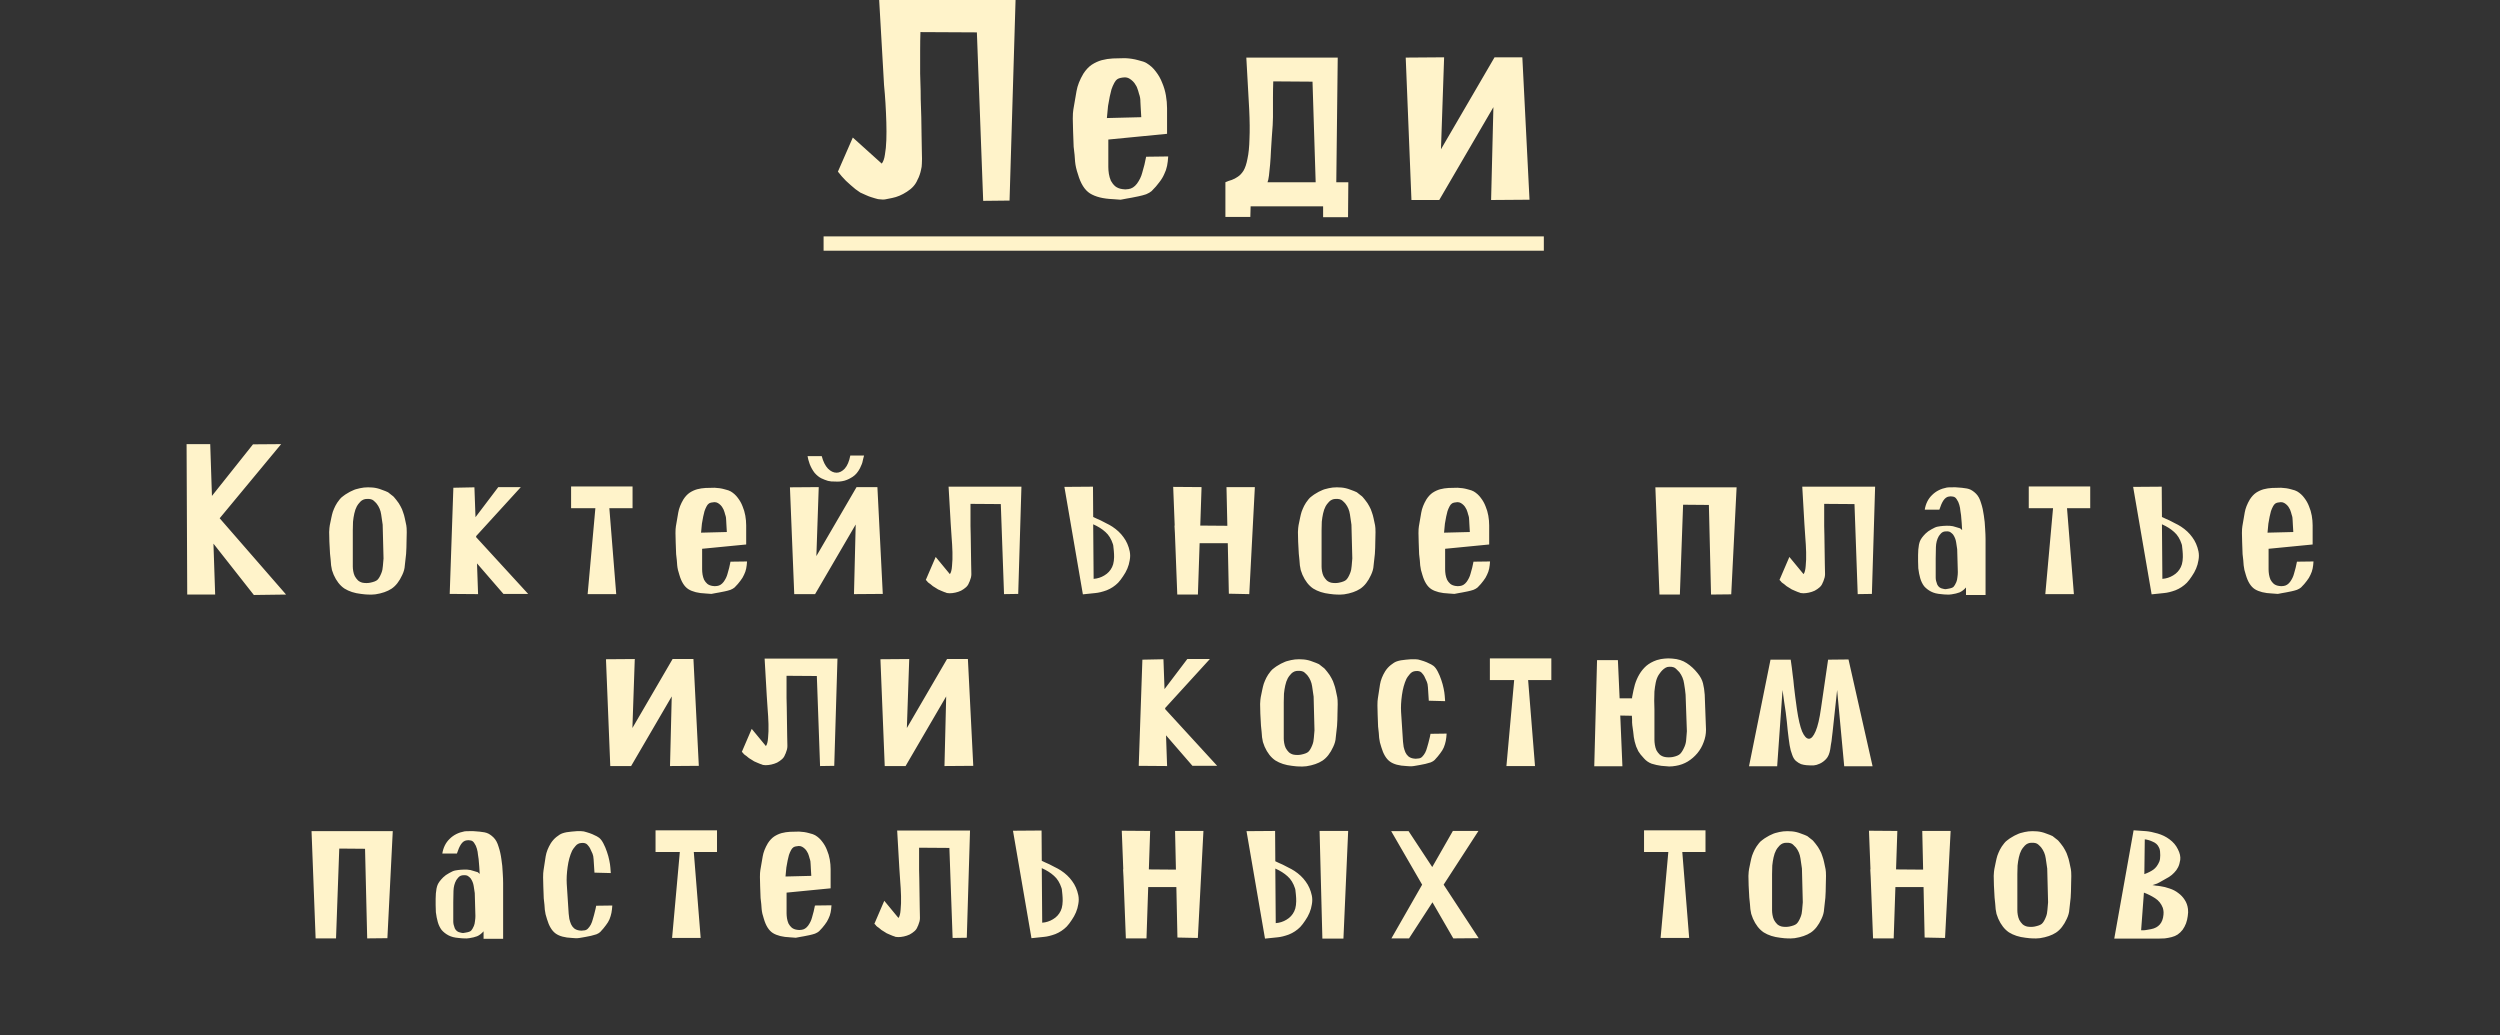
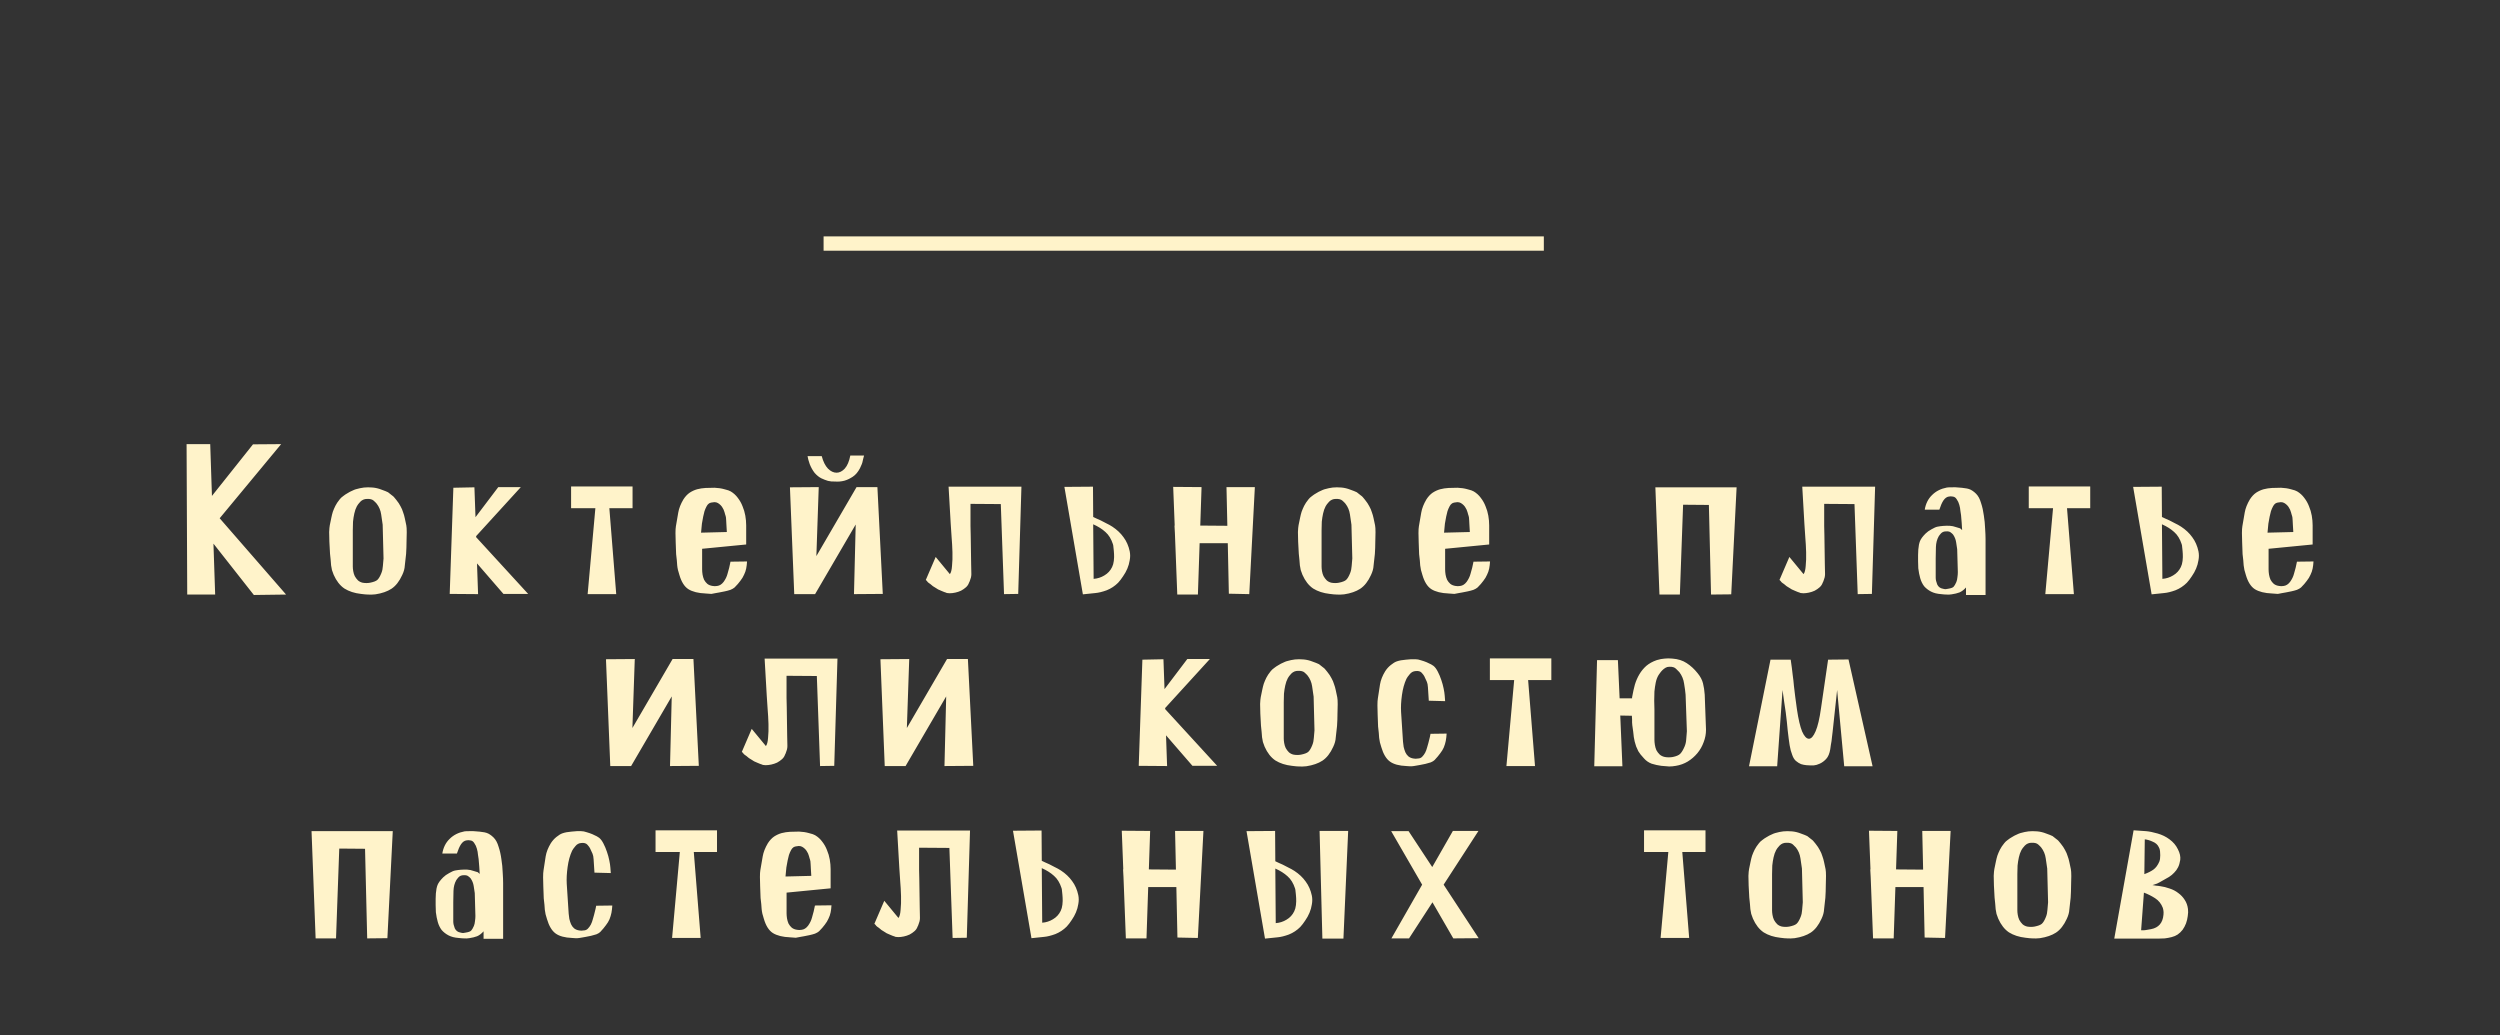
<svg xmlns="http://www.w3.org/2000/svg" width="698" height="289" viewBox="0 0 698 289" fill="none">
  <rect x="0" y="0" width="698" height="289" fill="#333333" stroke="none" />
  <path d="M52.274 166L52.094 124H58.694L59.174 138.46L70.634 124.06L78.494 124L61.334 144.7L79.874 166L70.874 166.12L59.594 151.78L60.074 166H52.274ZM104.802 165.94C104.002 166.02 103.342 166.04 102.822 166C102.342 166 101.662 165.94 100.782 165.82C98.982 165.62 97.442 165.12 96.162 164.32C94.922 163.48 93.922 162.2 93.162 160.48C92.962 160 92.802 159.56 92.682 159.16C92.602 158.72 92.522 158.28 92.442 157.84C92.402 157.36 92.362 156.86 92.322 156.34C92.282 155.82 92.222 155.24 92.142 154.6C92.062 153.4 92.002 152.28 91.962 151.24C91.922 150.32 91.902 149.42 91.902 148.54C91.942 147.66 92.002 147.02 92.082 146.62C92.242 145.86 92.382 145.18 92.502 144.58C92.622 143.98 92.762 143.42 92.922 142.9C93.122 142.34 93.362 141.78 93.642 141.22C93.922 140.66 94.322 140.06 94.842 139.42C95.082 139.1 95.402 138.8 95.802 138.52C96.202 138.2 96.622 137.92 97.062 137.68C97.502 137.4 97.922 137.18 98.322 137.02C98.722 136.82 99.062 136.68 99.342 136.6C100.182 136.36 100.942 136.2 101.622 136.12C102.342 136.04 103.162 136.04 104.082 136.12C104.922 136.2 105.742 136.4 106.542 136.72C107.342 137 107.942 137.24 108.342 137.44C108.822 137.84 109.202 138.14 109.482 138.34C109.762 138.5 110.142 138.9 110.622 139.54C111.142 140.18 111.542 140.78 111.822 141.34C112.142 141.9 112.382 142.46 112.542 143.02C112.742 143.54 112.902 144.1 113.022 144.7C113.142 145.26 113.282 145.92 113.442 146.68C113.522 147.08 113.562 147.72 113.562 148.6C113.562 149.48 113.542 150.38 113.502 151.3C113.502 152.34 113.462 153.46 113.382 154.66C113.222 155.94 113.102 157.02 113.022 157.9C112.982 158.74 112.742 159.62 112.302 160.54C111.502 162.3 110.502 163.58 109.302 164.38C108.142 165.14 106.642 165.66 104.802 165.94ZM107.082 155.92L106.842 146.5C106.722 145.66 106.582 144.7 106.422 143.62C106.262 142.5 105.842 141.5 105.162 140.62C105.002 140.42 104.722 140.14 104.322 139.78C103.922 139.42 103.302 139.26 102.462 139.3C101.742 139.3 101.122 139.56 100.602 140.08C100.122 140.6 99.802 141.02 99.642 141.34C99.322 141.94 99.082 142.62 98.922 143.38C98.762 144.1 98.642 144.86 98.562 145.66C98.522 146.46 98.502 147.26 98.502 148.06C98.502 148.82 98.502 149.56 98.502 150.28V158.2C98.502 158.56 98.542 158.98 98.622 159.46C98.702 159.94 98.842 160.4 99.042 160.84C99.282 161.28 99.582 161.68 99.942 162.04C100.302 162.36 100.742 162.58 101.262 162.7C101.982 162.82 102.662 162.82 103.302 162.7C104.302 162.5 104.982 162.24 105.342 161.92C105.742 161.56 106.122 160.92 106.482 160C106.722 159.4 106.862 158.74 106.902 158.02C106.982 157.3 107.042 156.6 107.082 155.92ZM125.559 165.82L126.579 136.18L132.459 136.06L132.759 144.4L139.119 136H145.419L132.939 149.68V149.98L147.459 165.82H140.559L133.179 157.3L133.479 165.88L125.559 165.82ZM164.069 165.88L166.229 141.88H159.449V135.82H176.609V141.88H170.129L172.049 165.88H164.069ZM208.334 152.02L196.034 153.22V158.98C196.034 159.42 196.074 159.9 196.154 160.42C196.234 160.9 196.374 161.38 196.574 161.86C196.814 162.3 197.114 162.68 197.474 163C197.874 163.32 198.374 163.52 198.974 163.6C199.294 163.64 199.494 163.66 199.574 163.66C199.654 163.66 199.874 163.64 200.234 163.6C200.914 163.52 201.514 163.14 202.034 162.46C202.554 161.74 202.914 161 203.114 160.24C203.314 159.56 203.474 158.98 203.594 158.5C203.714 157.98 203.834 157.42 203.954 156.82L208.574 156.76C208.534 157.48 208.454 158.14 208.334 158.74C208.214 159.34 208.014 159.92 207.734 160.48C207.494 161.04 207.154 161.6 206.714 162.16C206.314 162.72 205.774 163.34 205.094 164.02C204.814 164.26 204.434 164.48 203.954 164.68C203.474 164.84 202.954 164.98 202.394 165.1C201.874 165.22 201.374 165.32 200.894 165.4C200.454 165.48 200.114 165.54 199.874 165.58C199.314 165.7 198.894 165.78 198.614 165.82C198.334 165.82 197.794 165.78 196.994 165.7C194.954 165.62 193.354 165.22 192.194 164.5C191.074 163.78 190.234 162.44 189.674 160.48C189.354 159.56 189.154 158.68 189.074 157.84C189.034 157 188.934 155.96 188.774 154.72C188.734 153.56 188.694 152.46 188.654 151.42C188.614 150.54 188.594 149.68 188.594 148.84C188.594 148 188.634 147.36 188.714 146.92C188.954 145.48 189.174 144.2 189.374 143.08C189.574 141.92 190.054 140.7 190.814 139.42C191.334 138.62 191.914 138 192.554 137.56C193.234 137.12 193.934 136.8 194.654 136.6C195.414 136.4 196.194 136.28 196.994 136.24C197.834 136.2 198.674 136.18 199.514 136.18C200.514 136.22 201.434 136.36 202.274 136.6C203.114 136.8 203.694 137 204.014 137.2C204.814 137.68 205.474 138.28 205.994 139C206.554 139.72 206.994 140.5 207.314 141.34C207.674 142.18 207.934 143.06 208.094 143.98C208.254 144.9 208.334 145.8 208.334 146.68V152.02ZM202.934 148.54L202.814 146.5C202.774 146.02 202.754 145.64 202.754 145.36C202.754 145.04 202.734 144.76 202.694 144.52C202.654 144.24 202.574 143.94 202.454 143.62C202.374 143.26 202.234 142.82 202.034 142.3C201.994 142.18 201.894 142 201.734 141.76C201.614 141.52 201.434 141.28 201.194 141.04C200.954 140.8 200.694 140.6 200.414 140.44C200.134 140.28 199.814 140.2 199.454 140.2C198.774 140.24 198.274 140.36 197.954 140.56C197.674 140.76 197.454 141.02 197.294 141.34C197.054 141.78 196.854 142.24 196.694 142.72C196.574 143.16 196.454 143.66 196.334 144.22C196.214 144.78 196.094 145.44 195.974 146.2C195.894 146.92 195.814 147.76 195.734 148.72L202.934 148.54ZM241.251 127.18C241.171 127.54 241.091 127.84 241.011 128.08C240.971 128.32 240.911 128.58 240.831 128.86C240.791 129.1 240.711 129.36 240.591 129.64C240.471 129.92 240.311 130.28 240.111 130.72C239.551 131.8 238.871 132.6 238.071 133.12C237.271 133.64 236.511 134 235.791 134.2C234.911 134.44 234.011 134.52 233.091 134.44C232.451 134.48 231.811 134.42 231.171 134.26C230.611 134.1 229.991 133.86 229.311 133.54C228.671 133.22 228.051 132.72 227.451 132.04C226.891 131.32 226.431 130.5 226.071 129.58C225.751 128.66 225.551 127.92 225.471 127.36H229.431C229.831 128.88 230.411 130.04 231.171 130.84C231.931 131.6 232.731 131.98 233.571 131.98C234.371 131.98 235.131 131.6 235.851 130.84C236.571 130.04 237.091 128.82 237.411 127.18H241.251ZM246.471 165.82L238.431 165.88L238.911 146.44L227.571 165.88H221.751L220.551 136.06L228.591 136L227.931 155.26L239.151 136H244.971L246.471 165.82ZM258.484 161.92L261.244 155.5L265.204 160.3C265.524 159.9 265.724 159.14 265.804 158.02C265.924 156.86 265.964 155.58 265.924 154.18C265.884 152.74 265.804 151.32 265.684 149.92C265.604 148.48 265.524 147.28 265.444 146.32L264.844 135.88H285.184L284.284 165.82L280.324 165.88L279.424 140.74L270.964 140.68V146.86C270.964 147.34 270.984 148.2 271.024 149.44C271.064 150.68 271.084 152.02 271.084 153.46C271.124 154.86 271.144 156.2 271.144 157.48C271.184 158.76 271.204 159.7 271.204 160.3C271.204 160.62 271.164 160.94 271.084 161.26C271.004 161.54 270.924 161.78 270.844 161.98C270.764 162.26 270.664 162.5 270.544 162.7C270.384 163.18 270.104 163.6 269.704 163.96C269.304 164.32 268.844 164.64 268.324 164.92C267.804 165.16 267.264 165.34 266.704 165.46C266.144 165.58 265.624 165.64 265.144 165.64L264.484 165.58C264.364 165.58 264.244 165.54 264.124 165.46C263.964 165.42 263.784 165.36 263.584 165.28C263.424 165.2 263.184 165.1 262.864 164.98C262.344 164.74 262.024 164.6 261.904 164.56C261.784 164.48 261.564 164.34 261.244 164.14C260.924 163.94 260.664 163.78 260.464 163.66C260.304 163.54 260.064 163.34 259.744 163.06C259.424 162.86 259.184 162.68 259.024 162.52C258.904 162.32 258.724 162.12 258.484 161.92ZM307.32 145.3C307.92 145.62 308.46 145.9 308.94 146.14C309.46 146.38 310 146.68 310.56 147.04C311.84 147.88 312.88 148.86 313.68 149.98C314.52 151.1 315.1 152.42 315.42 153.94C315.58 154.74 315.58 155.56 315.42 156.4C315.3 157.2 315.08 157.98 314.76 158.74C314.44 159.5 314.04 160.22 313.56 160.9C313.12 161.58 312.66 162.18 312.18 162.7C311.26 163.62 310.2 164.32 309 164.8C307.8 165.24 306.74 165.5 305.82 165.58L302.34 165.94L297.18 135.94L305.16 135.88L305.22 144.34C305.62 144.54 305.96 144.7 306.24 144.82C306.56 144.94 306.92 145.1 307.32 145.3ZM305.34 161.62C306.42 161.54 307.42 161.22 308.34 160.66C309.3 160.1 310.02 159.32 310.5 158.32C310.74 157.84 310.9 157.26 310.98 156.58C311.06 155.86 311.08 155.22 311.04 154.66C311.04 154.3 311.02 154.02 310.98 153.82C310.98 153.58 310.96 153.38 310.92 153.22C310.92 153.02 310.9 152.84 310.86 152.68C310.86 152.48 310.82 152.24 310.74 151.96C310.26 150.48 309.56 149.34 308.64 148.54C307.72 147.7 306.58 146.98 305.22 146.38L305.34 161.62ZM327.555 135.94L335.475 136L335.115 146.74L342.675 146.8L342.435 136H350.355L348.795 165.88L343.095 165.76L342.795 151.66H334.935L334.455 166H328.695L328.035 148.9L327.915 146.74H327.975L327.555 135.94ZM375.283 165.94C374.483 166.02 373.823 166.04 373.303 166C372.823 166 372.143 165.94 371.263 165.82C369.463 165.62 367.923 165.12 366.643 164.32C365.403 163.48 364.403 162.2 363.643 160.48C363.443 160 363.283 159.56 363.163 159.16C363.083 158.72 363.003 158.28 362.923 157.84C362.883 157.36 362.843 156.86 362.803 156.34C362.763 155.82 362.703 155.24 362.623 154.6C362.543 153.4 362.483 152.28 362.443 151.24C362.403 150.32 362.383 149.42 362.383 148.54C362.423 147.66 362.483 147.02 362.563 146.62C362.723 145.86 362.863 145.18 362.983 144.58C363.103 143.98 363.243 143.42 363.403 142.9C363.603 142.34 363.843 141.78 364.123 141.22C364.403 140.66 364.803 140.06 365.323 139.42C365.563 139.1 365.883 138.8 366.283 138.52C366.683 138.2 367.103 137.92 367.543 137.68C367.983 137.4 368.403 137.18 368.803 137.02C369.203 136.82 369.543 136.68 369.823 136.6C370.663 136.36 371.423 136.2 372.103 136.12C372.823 136.04 373.643 136.04 374.563 136.12C375.403 136.2 376.223 136.4 377.023 136.72C377.823 137 378.423 137.24 378.823 137.44C379.303 137.84 379.683 138.14 379.963 138.34C380.243 138.5 380.623 138.9 381.103 139.54C381.623 140.18 382.023 140.78 382.303 141.34C382.623 141.9 382.863 142.46 383.023 143.02C383.223 143.54 383.383 144.1 383.503 144.7C383.623 145.26 383.763 145.92 383.923 146.68C384.003 147.08 384.043 147.72 384.043 148.6C384.043 149.48 384.023 150.38 383.983 151.3C383.983 152.34 383.943 153.46 383.863 154.66C383.703 155.94 383.583 157.02 383.503 157.9C383.463 158.74 383.223 159.62 382.783 160.54C381.983 162.3 380.983 163.58 379.783 164.38C378.623 165.14 377.123 165.66 375.283 165.94ZM377.563 155.92L377.323 146.5C377.203 145.66 377.063 144.7 376.903 143.62C376.743 142.5 376.323 141.5 375.643 140.62C375.483 140.42 375.203 140.14 374.803 139.78C374.403 139.42 373.783 139.26 372.943 139.3C372.223 139.3 371.603 139.56 371.083 140.08C370.603 140.6 370.283 141.02 370.123 141.34C369.803 141.94 369.563 142.62 369.403 143.38C369.243 144.1 369.123 144.86 369.043 145.66C369.003 146.46 368.983 147.26 368.983 148.06C368.983 148.82 368.983 149.56 368.983 150.28V158.2C368.983 158.56 369.023 158.98 369.103 159.46C369.183 159.94 369.323 160.4 369.523 160.84C369.763 161.28 370.063 161.68 370.423 162.04C370.783 162.36 371.223 162.58 371.743 162.7C372.463 162.82 373.143 162.82 373.783 162.7C374.783 162.5 375.463 162.24 375.823 161.92C376.223 161.56 376.603 160.92 376.963 160C377.203 159.4 377.343 158.74 377.383 158.02C377.463 157.3 377.523 156.6 377.563 155.92ZM415.779 152.02L403.479 153.22V158.98C403.479 159.42 403.519 159.9 403.599 160.42C403.679 160.9 403.819 161.38 404.019 161.86C404.259 162.3 404.559 162.68 404.919 163C405.319 163.32 405.819 163.52 406.419 163.6C406.739 163.64 406.939 163.66 407.019 163.66C407.099 163.66 407.319 163.64 407.679 163.6C408.359 163.52 408.959 163.14 409.479 162.46C409.999 161.74 410.359 161 410.559 160.24C410.759 159.56 410.919 158.98 411.039 158.5C411.159 157.98 411.279 157.42 411.399 156.82L416.019 156.76C415.979 157.48 415.899 158.14 415.779 158.74C415.659 159.34 415.459 159.92 415.179 160.48C414.939 161.04 414.599 161.6 414.159 162.16C413.759 162.72 413.219 163.34 412.539 164.02C412.259 164.26 411.879 164.48 411.399 164.68C410.919 164.84 410.399 164.98 409.839 165.1C409.319 165.22 408.819 165.32 408.339 165.4C407.899 165.48 407.559 165.54 407.319 165.58C406.759 165.7 406.339 165.78 406.059 165.82C405.779 165.82 405.239 165.78 404.439 165.7C402.399 165.62 400.799 165.22 399.639 164.5C398.519 163.78 397.679 162.44 397.119 160.48C396.799 159.56 396.599 158.68 396.519 157.84C396.479 157 396.379 155.96 396.219 154.72C396.179 153.56 396.139 152.46 396.099 151.42C396.059 150.54 396.039 149.68 396.039 148.84C396.039 148 396.079 147.36 396.159 146.92C396.399 145.48 396.619 144.2 396.819 143.08C397.019 141.92 397.499 140.7 398.259 139.42C398.779 138.62 399.359 138 399.999 137.56C400.679 137.12 401.379 136.8 402.099 136.6C402.859 136.4 403.639 136.28 404.439 136.24C405.279 136.2 406.119 136.18 406.959 136.18C407.959 136.22 408.879 136.36 409.719 136.6C410.559 136.8 411.139 137 411.459 137.2C412.259 137.68 412.919 138.28 413.439 139C413.999 139.72 414.439 140.5 414.759 141.34C415.119 142.18 415.379 143.06 415.539 143.98C415.699 144.9 415.779 145.8 415.779 146.68V152.02ZM410.379 148.54L410.259 146.5C410.219 146.02 410.199 145.64 410.199 145.36C410.199 145.04 410.179 144.76 410.139 144.52C410.099 144.24 410.019 143.94 409.899 143.62C409.819 143.26 409.679 142.82 409.479 142.3C409.439 142.18 409.339 142 409.179 141.76C409.059 141.52 408.879 141.28 408.639 141.04C408.399 140.8 408.139 140.6 407.859 140.44C407.579 140.28 407.259 140.2 406.899 140.2C406.219 140.24 405.719 140.36 405.399 140.56C405.119 140.76 404.899 141.02 404.739 141.34C404.499 141.78 404.299 142.24 404.139 142.72C404.019 143.16 403.899 143.66 403.779 144.22C403.659 144.78 403.539 145.44 403.419 146.2C403.339 146.92 403.259 147.76 403.179 148.72L410.379 148.54ZM462.18 136.06H484.86L483.36 165.94L477.72 166L477.12 140.98L469.92 140.92L469.02 166H463.32L462.18 136.06ZM496.832 161.92L499.592 155.5L503.552 160.3C503.872 159.9 504.072 159.14 504.152 158.02C504.272 156.86 504.312 155.58 504.272 154.18C504.232 152.74 504.152 151.32 504.032 149.92C503.952 148.48 503.872 147.28 503.792 146.32L503.192 135.88H523.532L522.632 165.82L518.672 165.88L517.772 140.74L509.312 140.68V146.86C509.312 147.34 509.332 148.2 509.372 149.44C509.412 150.68 509.432 152.02 509.432 153.46C509.472 154.86 509.492 156.2 509.492 157.48C509.532 158.76 509.552 159.7 509.552 160.3C509.552 160.62 509.512 160.94 509.432 161.26C509.352 161.54 509.272 161.78 509.192 161.98C509.112 162.26 509.012 162.5 508.892 162.7C508.732 163.18 508.452 163.6 508.052 163.96C507.652 164.32 507.192 164.64 506.672 164.92C506.152 165.16 505.612 165.34 505.052 165.46C504.492 165.58 503.972 165.64 503.492 165.64L502.832 165.58C502.712 165.58 502.592 165.54 502.472 165.46C502.312 165.42 502.132 165.36 501.932 165.28C501.772 165.2 501.532 165.1 501.212 164.98C500.692 164.74 500.372 164.6 500.252 164.56C500.132 164.48 499.912 164.34 499.592 164.14C499.272 163.94 499.012 163.78 498.812 163.66C498.652 163.54 498.412 163.34 498.092 163.06C497.772 162.86 497.532 162.68 497.372 162.52C497.252 162.32 497.072 162.12 496.832 161.92ZM548.907 166.12V164.02C548.347 164.66 547.747 165.12 547.107 165.4C546.467 165.64 545.727 165.82 544.887 165.94C544.367 166.02 543.907 166.04 543.507 166C543.107 166 542.587 165.96 541.947 165.88C540.827 165.8 539.887 165.56 539.127 165.16C538.367 164.76 537.727 164.26 537.207 163.66C536.727 163.02 536.367 162.28 536.127 161.44C535.887 160.6 535.707 159.68 535.587 158.68C535.547 158 535.527 157.34 535.527 156.7C535.527 156.14 535.527 155.56 535.527 154.96C535.527 154.36 535.547 153.86 535.587 153.46C535.667 152.46 535.827 151.66 536.067 151.06C536.307 150.46 536.827 149.76 537.627 148.96C538.067 148.52 538.627 148.12 539.307 147.76C539.987 147.36 540.547 147.12 540.987 147.04C542.027 146.84 543.147 146.76 544.347 146.8C544.987 146.84 545.567 146.96 546.087 147.16C546.607 147.32 547.007 147.44 547.287 147.52C547.447 147.64 547.627 147.8 547.827 148C547.787 147.32 547.747 146.66 547.707 146.02C547.667 145.34 547.607 144.62 547.527 143.86C547.487 143.62 547.427 143.22 547.347 142.66C547.307 142.1 547.207 141.54 547.047 140.98C546.887 140.38 546.647 139.86 546.327 139.42C546.047 138.94 545.667 138.68 545.187 138.64C544.867 138.6 544.687 138.58 544.647 138.58C544.607 138.58 544.427 138.6 544.107 138.64C543.547 138.72 543.047 139.08 542.607 139.72C542.207 140.32 541.827 141.18 541.467 142.3H537.387C537.667 140.62 538.347 139.26 539.427 138.22C540.507 137.14 541.887 136.44 543.567 136.12C543.767 136.08 544.207 136.06 544.887 136.06C545.567 136.02 546.227 136.04 546.867 136.12C547.547 136.16 548.107 136.22 548.547 136.3C548.987 136.34 549.387 136.42 549.747 136.54C550.107 136.66 550.427 136.82 550.707 137.02C551.027 137.22 551.367 137.5 551.727 137.86C552.327 138.46 552.787 139.32 553.107 140.44C553.467 141.52 553.727 142.68 553.887 143.92C554.087 145.16 554.207 146.38 554.247 147.58C554.327 148.74 554.367 149.72 554.367 150.52V166.12H548.907ZM546.447 153.34C546.367 152.78 546.267 152.12 546.147 151.36C546.027 150.6 545.747 149.9 545.307 149.26C545.187 149.1 544.967 148.9 544.647 148.66C544.367 148.42 543.927 148.32 543.327 148.36C542.767 148.36 542.307 148.54 541.947 148.9C541.627 149.26 541.407 149.54 541.287 149.74C540.807 150.58 540.547 151.58 540.507 152.74C540.467 153.86 540.447 154.9 540.447 155.86V161.32C540.447 161.84 540.587 162.46 540.867 163.18C541.187 163.86 541.727 164.26 542.487 164.38C542.767 164.46 543.007 164.5 543.207 164.5C543.447 164.46 543.687 164.42 543.927 164.38C544.687 164.26 545.187 164.08 545.427 163.84C545.667 163.6 545.927 163.16 546.207 162.52C546.367 162.12 546.467 161.68 546.507 161.2C546.587 160.68 546.627 160.2 546.627 159.76L546.447 153.34ZM571.05 165.88L573.21 141.88H566.43V135.82H583.59V141.88H577.11L579.03 165.88H571.05ZM605.714 145.3C606.314 145.62 606.854 145.9 607.334 146.14C607.854 146.38 608.394 146.68 608.954 147.04C610.234 147.88 611.274 148.86 612.074 149.98C612.914 151.1 613.494 152.42 613.814 153.94C613.974 154.74 613.974 155.56 613.814 156.4C613.694 157.2 613.474 157.98 613.154 158.74C612.834 159.5 612.434 160.22 611.954 160.9C611.514 161.58 611.054 162.18 610.574 162.7C609.654 163.62 608.594 164.32 607.394 164.8C606.194 165.24 605.134 165.5 604.214 165.58L600.734 165.94L595.574 135.94L603.554 135.88L603.614 144.34C604.014 144.54 604.354 144.7 604.634 144.82C604.954 144.94 605.314 145.1 605.714 145.3ZM603.734 161.62C604.814 161.54 605.814 161.22 606.734 160.66C607.694 160.1 608.414 159.32 608.894 158.32C609.134 157.84 609.294 157.26 609.374 156.58C609.454 155.86 609.474 155.22 609.434 154.66C609.434 154.3 609.414 154.02 609.374 153.82C609.374 153.58 609.354 153.38 609.314 153.22C609.314 153.02 609.294 152.84 609.254 152.68C609.254 152.48 609.214 152.24 609.134 151.96C608.654 150.48 607.954 149.34 607.034 148.54C606.114 147.7 604.974 146.98 603.614 146.38L603.734 161.62ZM645.689 152.02L633.389 153.22V158.98C633.389 159.42 633.429 159.9 633.509 160.42C633.589 160.9 633.729 161.38 633.929 161.86C634.169 162.3 634.469 162.68 634.829 163C635.229 163.32 635.729 163.52 636.329 163.6C636.649 163.64 636.849 163.66 636.929 163.66C637.009 163.66 637.229 163.64 637.589 163.6C638.269 163.52 638.869 163.14 639.389 162.46C639.909 161.74 640.269 161 640.469 160.24C640.669 159.56 640.829 158.98 640.949 158.5C641.069 157.98 641.189 157.42 641.309 156.82L645.929 156.76C645.889 157.48 645.809 158.14 645.689 158.74C645.569 159.34 645.369 159.92 645.089 160.48C644.849 161.04 644.509 161.6 644.069 162.16C643.669 162.72 643.129 163.34 642.449 164.02C642.169 164.26 641.789 164.48 641.309 164.68C640.829 164.84 640.309 164.98 639.749 165.1C639.229 165.22 638.729 165.32 638.249 165.4C637.809 165.48 637.469 165.54 637.229 165.58C636.669 165.7 636.249 165.78 635.969 165.82C635.689 165.82 635.149 165.78 634.349 165.7C632.309 165.62 630.709 165.22 629.549 164.5C628.429 163.78 627.589 162.44 627.029 160.48C626.709 159.56 626.509 158.68 626.429 157.84C626.389 157 626.289 155.96 626.129 154.72C626.089 153.56 626.049 152.46 626.009 151.42C625.969 150.54 625.949 149.68 625.949 148.84C625.949 148 625.989 147.36 626.069 146.92C626.309 145.48 626.529 144.2 626.729 143.08C626.929 141.92 627.409 140.7 628.169 139.42C628.689 138.62 629.269 138 629.909 137.56C630.589 137.12 631.289 136.8 632.009 136.6C632.769 136.4 633.549 136.28 634.349 136.24C635.189 136.2 636.029 136.18 636.869 136.18C637.869 136.22 638.789 136.36 639.629 136.6C640.469 136.8 641.049 137 641.369 137.2C642.169 137.68 642.829 138.28 643.349 139C643.909 139.72 644.349 140.5 644.669 141.34C645.029 142.18 645.289 143.06 645.449 143.98C645.609 144.9 645.689 145.8 645.689 146.68V152.02ZM640.289 148.54L640.169 146.5C640.129 146.02 640.109 145.64 640.109 145.36C640.109 145.04 640.089 144.76 640.049 144.52C640.009 144.24 639.929 143.94 639.809 143.62C639.729 143.26 639.589 142.82 639.389 142.3C639.349 142.18 639.249 142 639.089 141.76C638.969 141.52 638.789 141.28 638.549 141.04C638.309 140.8 638.049 140.6 637.769 140.44C637.489 140.28 637.169 140.2 636.809 140.2C636.129 140.24 635.629 140.36 635.309 140.56C635.029 140.76 634.809 141.02 634.649 141.34C634.409 141.78 634.209 142.24 634.049 142.72C633.929 143.16 633.809 143.66 633.689 144.22C633.569 144.78 633.449 145.44 633.329 146.2C633.249 146.92 633.169 147.76 633.089 148.72L640.289 148.54ZM195.108 213.82L187.068 213.88L187.548 194.44L176.208 213.88H170.388L169.188 184.06L177.228 184L176.568 203.26L187.788 184H193.608L195.108 213.82ZM207.121 209.92L209.881 203.5L213.841 208.3C214.161 207.9 214.361 207.14 214.441 206.02C214.561 204.86 214.601 203.58 214.561 202.18C214.521 200.74 214.441 199.32 214.321 197.92C214.241 196.48 214.161 195.28 214.081 194.32L213.481 183.88H233.821L232.921 213.82L228.961 213.88L228.061 188.74L219.601 188.68V194.86C219.601 195.34 219.621 196.2 219.661 197.44C219.701 198.68 219.721 200.02 219.721 201.46C219.761 202.86 219.781 204.2 219.781 205.48C219.821 206.76 219.841 207.7 219.841 208.3C219.841 208.62 219.801 208.94 219.721 209.26C219.641 209.54 219.561 209.78 219.481 209.98C219.401 210.26 219.301 210.5 219.181 210.7C219.021 211.18 218.741 211.6 218.341 211.96C217.941 212.32 217.481 212.64 216.961 212.92C216.441 213.16 215.901 213.34 215.341 213.46C214.781 213.58 214.261 213.64 213.781 213.64L213.121 213.58C213.001 213.58 212.881 213.54 212.761 213.46C212.601 213.42 212.421 213.36 212.221 213.28C212.061 213.2 211.821 213.1 211.501 212.98C210.981 212.74 210.661 212.6 210.541 212.56C210.421 212.48 210.201 212.34 209.881 212.14C209.561 211.94 209.301 211.78 209.101 211.66C208.941 211.54 208.701 211.34 208.381 211.06C208.061 210.86 207.821 210.68 207.661 210.52C207.541 210.32 207.361 210.12 207.121 209.92ZM271.736 213.82L263.696 213.88L264.176 194.44L252.836 213.88H247.016L245.816 184.06L253.856 184L253.196 203.26L264.416 184H270.236L271.736 213.82ZM317.934 213.82L318.954 184.18L324.834 184.06L325.134 192.4L331.494 184H337.794L325.314 197.68V197.98L339.834 213.82H332.934L325.554 205.3L325.854 213.88L317.934 213.82ZM364.724 213.94C363.924 214.02 363.264 214.04 362.744 214C362.264 214 361.584 213.94 360.704 213.82C358.904 213.62 357.364 213.12 356.084 212.32C354.844 211.48 353.844 210.2 353.084 208.48C352.884 208 352.724 207.56 352.604 207.16C352.524 206.72 352.444 206.28 352.364 205.84C352.324 205.36 352.284 204.86 352.244 204.34C352.204 203.82 352.144 203.24 352.064 202.6C351.984 201.4 351.924 200.28 351.884 199.24C351.844 198.32 351.824 197.42 351.824 196.54C351.864 195.66 351.924 195.02 352.004 194.62C352.164 193.86 352.304 193.18 352.424 192.58C352.544 191.98 352.684 191.42 352.844 190.9C353.044 190.34 353.284 189.78 353.564 189.22C353.844 188.66 354.244 188.06 354.764 187.42C355.004 187.1 355.324 186.8 355.724 186.52C356.124 186.2 356.544 185.92 356.984 185.68C357.424 185.4 357.844 185.18 358.244 185.02C358.644 184.82 358.984 184.68 359.264 184.6C360.104 184.36 360.864 184.2 361.544 184.12C362.264 184.04 363.084 184.04 364.004 184.12C364.844 184.2 365.664 184.4 366.464 184.72C367.264 185 367.864 185.24 368.264 185.44C368.744 185.84 369.124 186.14 369.404 186.34C369.684 186.5 370.064 186.9 370.544 187.54C371.064 188.18 371.464 188.78 371.744 189.34C372.064 189.9 372.304 190.46 372.464 191.02C372.664 191.54 372.824 192.1 372.944 192.7C373.064 193.26 373.204 193.92 373.364 194.68C373.444 195.08 373.484 195.72 373.484 196.6C373.484 197.48 373.464 198.38 373.424 199.3C373.424 200.34 373.384 201.46 373.304 202.66C373.144 203.94 373.024 205.02 372.944 205.9C372.904 206.74 372.664 207.62 372.224 208.54C371.424 210.3 370.424 211.58 369.224 212.38C368.064 213.14 366.564 213.66 364.724 213.94ZM367.004 203.92L366.764 194.5C366.644 193.66 366.504 192.7 366.344 191.62C366.184 190.5 365.764 189.5 365.084 188.62C364.924 188.42 364.644 188.14 364.244 187.78C363.844 187.42 363.224 187.26 362.384 187.3C361.664 187.3 361.044 187.56 360.524 188.08C360.044 188.6 359.724 189.02 359.564 189.34C359.244 189.94 359.004 190.62 358.844 191.38C358.684 192.1 358.564 192.86 358.484 193.66C358.444 194.46 358.424 195.26 358.424 196.06C358.424 196.82 358.424 197.56 358.424 198.28V206.2C358.424 206.56 358.464 206.98 358.544 207.46C358.624 207.94 358.764 208.4 358.964 208.84C359.204 209.28 359.504 209.68 359.864 210.04C360.224 210.36 360.664 210.58 361.184 210.7C361.904 210.82 362.584 210.82 363.224 210.7C364.224 210.5 364.904 210.24 365.264 209.92C365.664 209.56 366.044 208.92 366.404 208C366.644 207.4 366.784 206.74 366.824 206.02C366.904 205.3 366.964 204.6 367.004 203.92ZM398.92 195.64L398.68 191.92C398.64 191.24 398.54 190.72 398.38 190.36C398.22 189.96 397.98 189.44 397.66 188.8C397.54 188.56 397.3 188.24 396.94 187.84C396.58 187.44 396.02 187.28 395.26 187.36C394.58 187.4 394.02 187.7 393.58 188.26C393.14 188.78 392.84 189.2 392.68 189.52C392.08 190.8 391.66 192.32 391.42 194.08C391.18 195.8 391.1 197.36 391.18 198.76L391.72 207.1C391.76 207.54 391.82 208.02 391.9 208.54C392.02 209.06 392.18 209.56 392.38 210.04C392.58 210.48 392.86 210.86 393.22 211.18C393.62 211.5 394.1 211.7 394.66 211.78C394.98 211.82 395.18 211.84 395.26 211.84C395.34 211.84 395.54 211.82 395.86 211.78C396.34 211.78 396.74 211.62 397.06 211.3C397.38 210.98 397.66 210.6 397.9 210.16C398.14 209.68 398.32 209.2 398.44 208.72C398.6 208.24 398.72 207.82 398.8 207.46L399.22 205.78L399.4 204.88L403.9 204.82C403.86 205.54 403.78 206.22 403.66 206.86C403.54 207.46 403.36 208.06 403.12 208.66C402.88 209.22 402.54 209.78 402.1 210.34C401.7 210.9 401.18 211.52 400.54 212.2C400.3 212.44 399.94 212.66 399.46 212.86C398.98 213.02 398.48 213.16 397.96 213.28C397.44 213.4 396.94 213.5 396.46 213.58C396.02 213.66 395.68 213.72 395.44 213.76C395.16 213.8 394.92 213.84 394.72 213.88C394.56 213.92 394.38 213.94 394.18 213.94C394.02 213.94 393.82 213.94 393.58 213.94C393.38 213.94 393.08 213.92 392.68 213.88C390.64 213.8 389.1 213.38 388.06 212.62C387.02 211.86 386.22 210.52 385.66 208.6C385.34 207.68 385.14 206.82 385.06 206.02C385.02 205.18 384.92 204.12 384.76 202.84C384.72 201.68 384.68 200.58 384.64 199.54C384.6 198.66 384.58 197.8 384.58 196.96C384.58 196.08 384.62 195.42 384.7 194.98C384.9 193.54 385.1 192.24 385.3 191.08C385.5 189.88 385.98 188.66 386.74 187.42C387.18 186.74 387.7 186.16 388.3 185.68C388.94 185.16 389.5 184.82 389.98 184.66C390.66 184.42 391.52 184.26 392.56 184.18C393.6 184.06 394.48 184.02 395.2 184.06C395.68 184.06 396.2 184.16 396.76 184.36C397.32 184.52 397.84 184.7 398.32 184.9C398.8 185.1 399.22 185.3 399.58 185.5C399.94 185.7 400.16 185.84 400.24 185.92C400.68 186.28 401.08 186.82 401.44 187.54C401.8 188.22 402.12 188.98 402.4 189.82C402.68 190.62 402.9 191.42 403.06 192.22C403.22 192.98 403.32 193.64 403.36 194.2L403.48 195.76L398.92 195.64ZM420.593 213.88L422.753 189.88H415.973V183.82H433.133V189.88H426.653L428.573 213.88H420.593ZM476.317 203.74C476.317 204.94 476.097 206.1 475.657 207.22C475.257 208.34 474.677 209.36 473.917 210.28C473.157 211.2 472.257 211.98 471.217 212.62C470.217 213.22 469.117 213.62 467.917 213.82C467.237 213.94 466.617 214 466.057 214C465.497 213.96 464.757 213.9 463.837 213.82C462.917 213.7 462.017 213.5 461.137 213.22C460.297 212.9 459.597 212.42 459.037 211.78C458.277 210.98 457.737 210.3 457.417 209.74C457.137 209.18 456.937 208.74 456.817 208.42C456.497 207.5 456.277 206.62 456.157 205.78C456.077 204.9 455.937 203.8 455.737 202.48C455.737 202.24 455.717 201.98 455.677 201.7C455.677 201.46 455.677 201.18 455.677 200.86C455.677 200.54 455.657 200.2 455.617 199.84L452.377 199.78L452.977 213.94H445.117L445.897 184.3H451.717L452.197 194.98H455.677C455.677 194.86 455.677 194.76 455.677 194.68C455.717 194.56 455.737 194.46 455.737 194.38C455.937 193.26 456.177 192.18 456.457 191.14C456.777 190.1 457.197 189.14 457.717 188.26C458.237 187.38 458.877 186.6 459.637 185.92C460.437 185.24 461.417 184.7 462.577 184.3C463.377 184.06 464.097 183.92 464.737 183.88C465.417 183.8 466.157 183.8 466.957 183.88C468.517 184 469.837 184.42 470.917 185.14C472.037 185.86 473.057 186.8 473.977 187.96C474.737 188.88 475.237 189.82 475.477 190.78C475.717 191.74 475.877 192.8 475.957 193.96L476.317 203.74ZM470.617 193.96C470.537 193.04 470.397 192 470.197 190.84C470.037 189.68 469.597 188.62 468.877 187.66C468.677 187.46 468.377 187.16 467.977 186.76C467.577 186.32 466.937 186.12 466.057 186.16C465.657 186.16 465.297 186.26 464.977 186.46C464.657 186.66 464.377 186.88 464.137 187.12C463.897 187.36 463.677 187.62 463.477 187.9C463.317 188.14 463.177 188.34 463.057 188.5C462.697 189.1 462.437 189.8 462.277 190.6C462.117 191.4 461.997 192.22 461.917 193.06C461.877 193.9 461.857 194.76 461.857 195.64C461.897 196.48 461.917 197.28 461.917 198.04V206.56C461.917 206.96 461.957 207.42 462.037 207.94C462.117 208.46 462.257 208.96 462.457 209.44C462.697 209.88 462.997 210.28 463.357 210.64C463.757 211 464.257 211.24 464.857 211.36C465.537 211.48 466.257 211.48 467.017 211.36C468.017 211.16 468.717 210.86 469.117 210.46C469.517 210.06 469.917 209.4 470.317 208.48C470.597 207.84 470.757 207.14 470.797 206.38C470.837 205.58 470.897 204.84 470.977 204.16L470.617 193.96ZM510.404 184.18L516.104 184.12L522.824 213.94H514.904L512.924 192.64L511.664 204.34C511.584 204.94 511.524 205.44 511.484 205.84C511.444 206.2 511.404 206.56 511.364 206.92C511.324 207.24 511.264 207.58 511.184 207.94C511.144 208.26 511.084 208.68 511.004 209.2C510.804 210.4 510.424 211.3 509.864 211.9C509.304 212.5 508.704 212.94 508.064 213.22C507.464 213.5 506.904 213.66 506.384 213.7C505.864 213.7 505.544 213.7 505.424 213.7C505.184 213.7 504.824 213.68 504.344 213.64C503.864 213.6 503.364 213.5 502.844 213.34C502.364 213.14 501.884 212.84 501.404 212.44C500.964 212.04 500.624 211.48 500.384 210.76C500.064 209.96 499.824 209.06 499.664 208.06C499.504 207.06 499.324 205.68 499.124 203.92C499.044 203.08 498.964 202.26 498.884 201.46C498.804 200.66 498.704 199.82 498.584 198.94C498.464 198.06 498.324 197.12 498.164 196.12C498.044 195.08 497.884 193.92 497.684 192.64L496.184 213.94H488.324L494.324 184.18H499.964C500.204 185.78 500.384 187.16 500.504 188.32C500.664 189.44 500.784 190.5 500.864 191.5C500.984 192.46 501.104 193.46 501.224 194.5C501.344 195.5 501.504 196.68 501.704 198.04C502.104 200.76 502.584 202.82 503.144 204.22C503.744 205.58 504.384 206.26 505.064 206.26C505.704 206.26 506.324 205.56 506.924 204.16C507.524 202.76 508.024 200.62 508.424 197.74L510.404 184.18ZM86.981 232.06H109.66L108.16 261.94L102.52 262L101.92 236.98L94.721 236.92L93.82 262H88.121L86.981 232.06ZM135.013 262.12V260.02C134.453 260.66 133.853 261.12 133.213 261.4C132.573 261.64 131.833 261.82 130.993 261.94C130.473 262.02 130.013 262.04 129.613 262C129.213 262 128.693 261.96 128.053 261.88C126.933 261.8 125.993 261.56 125.233 261.16C124.473 260.76 123.833 260.26 123.313 259.66C122.833 259.02 122.473 258.28 122.233 257.44C121.993 256.6 121.813 255.68 121.693 254.68C121.653 254 121.633 253.34 121.633 252.7C121.633 252.14 121.633 251.56 121.633 250.96C121.633 250.36 121.653 249.86 121.693 249.46C121.773 248.46 121.933 247.66 122.173 247.06C122.413 246.46 122.933 245.76 123.733 244.96C124.173 244.52 124.733 244.12 125.413 243.76C126.093 243.36 126.653 243.12 127.093 243.04C128.133 242.84 129.253 242.76 130.453 242.8C131.093 242.84 131.673 242.96 132.193 243.16C132.713 243.32 133.113 243.44 133.393 243.52C133.553 243.64 133.733 243.8 133.933 244C133.893 243.32 133.853 242.66 133.813 242.02C133.773 241.34 133.713 240.62 133.633 239.86C133.593 239.62 133.533 239.22 133.453 238.66C133.413 238.1 133.313 237.54 133.153 236.98C132.993 236.38 132.753 235.86 132.433 235.42C132.153 234.94 131.773 234.68 131.293 234.64C130.973 234.6 130.793 234.58 130.753 234.58C130.713 234.58 130.533 234.6 130.213 234.64C129.653 234.72 129.153 235.08 128.713 235.72C128.313 236.32 127.933 237.18 127.573 238.3H123.493C123.773 236.62 124.453 235.26 125.533 234.22C126.613 233.14 127.993 232.44 129.673 232.12C129.873 232.08 130.313 232.06 130.993 232.06C131.673 232.02 132.333 232.04 132.973 232.12C133.653 232.16 134.213 232.22 134.653 232.3C135.093 232.34 135.493 232.42 135.853 232.54C136.213 232.66 136.533 232.82 136.813 233.02C137.133 233.22 137.473 233.5 137.833 233.86C138.433 234.46 138.893 235.32 139.213 236.44C139.573 237.52 139.833 238.68 139.993 239.92C140.193 241.16 140.313 242.38 140.353 243.58C140.433 244.74 140.473 245.72 140.473 246.52V262.12H135.013ZM132.553 249.34C132.473 248.78 132.373 248.12 132.253 247.36C132.133 246.6 131.853 245.9 131.413 245.26C131.293 245.1 131.073 244.9 130.753 244.66C130.473 244.42 130.033 244.32 129.433 244.36C128.873 244.36 128.413 244.54 128.053 244.9C127.733 245.26 127.513 245.54 127.393 245.74C126.913 246.58 126.653 247.58 126.613 248.74C126.573 249.86 126.553 250.9 126.553 251.86V257.32C126.553 257.84 126.693 258.46 126.973 259.18C127.293 259.86 127.833 260.26 128.593 260.38C128.873 260.46 129.113 260.5 129.313 260.5C129.553 260.46 129.793 260.42 130.033 260.38C130.793 260.26 131.293 260.08 131.533 259.84C131.773 259.6 132.033 259.16 132.313 258.52C132.473 258.12 132.573 257.68 132.613 257.2C132.693 256.68 132.733 256.2 132.733 255.76L132.553 249.34ZM165.975 243.64L165.735 239.92C165.695 239.24 165.595 238.72 165.435 238.36C165.275 237.96 165.035 237.44 164.715 236.8C164.595 236.56 164.355 236.24 163.995 235.84C163.635 235.44 163.075 235.28 162.315 235.36C161.635 235.4 161.075 235.7 160.635 236.26C160.195 236.78 159.895 237.2 159.735 237.52C159.135 238.8 158.715 240.32 158.475 242.08C158.235 243.8 158.155 245.36 158.235 246.76L158.775 255.1C158.815 255.54 158.875 256.02 158.955 256.54C159.075 257.06 159.235 257.56 159.435 258.04C159.635 258.48 159.915 258.86 160.275 259.18C160.675 259.5 161.155 259.7 161.715 259.78C162.035 259.82 162.235 259.84 162.315 259.84C162.395 259.84 162.595 259.82 162.915 259.78C163.395 259.78 163.795 259.62 164.115 259.3C164.435 258.98 164.715 258.6 164.955 258.16C165.195 257.68 165.375 257.2 165.495 256.72C165.655 256.24 165.775 255.82 165.855 255.46L166.275 253.78L166.455 252.88L170.955 252.82C170.915 253.54 170.835 254.22 170.715 254.86C170.595 255.46 170.415 256.06 170.175 256.66C169.935 257.22 169.595 257.78 169.155 258.34C168.755 258.9 168.235 259.52 167.595 260.2C167.355 260.44 166.995 260.66 166.515 260.86C166.035 261.02 165.535 261.16 165.015 261.28C164.495 261.4 163.995 261.5 163.515 261.58C163.075 261.66 162.735 261.72 162.495 261.76C162.215 261.8 161.975 261.84 161.775 261.88C161.615 261.92 161.435 261.94 161.235 261.94C161.075 261.94 160.875 261.94 160.635 261.94C160.435 261.94 160.135 261.92 159.735 261.88C157.695 261.8 156.155 261.38 155.115 260.62C154.075 259.86 153.275 258.52 152.715 256.6C152.395 255.68 152.195 254.82 152.115 254.02C152.075 253.18 151.975 252.12 151.815 250.84C151.775 249.68 151.735 248.58 151.695 247.54C151.655 246.66 151.635 245.8 151.635 244.96C151.635 244.08 151.675 243.42 151.755 242.98C151.955 241.54 152.155 240.24 152.355 239.08C152.555 237.88 153.035 236.66 153.795 235.42C154.235 234.74 154.755 234.16 155.355 233.68C155.995 233.16 156.555 232.82 157.035 232.66C157.715 232.42 158.575 232.26 159.615 232.18C160.655 232.06 161.535 232.02 162.255 232.06C162.735 232.06 163.255 232.16 163.815 232.36C164.375 232.52 164.895 232.7 165.375 232.9C165.855 233.1 166.275 233.3 166.635 233.5C166.995 233.7 167.215 233.84 167.295 233.92C167.735 234.28 168.135 234.82 168.495 235.54C168.855 236.22 169.175 236.98 169.455 237.82C169.735 238.62 169.955 239.42 170.115 240.22C170.275 240.98 170.375 241.64 170.415 242.2L170.535 243.76L165.975 243.64ZM187.647 261.88L189.807 237.88H183.027V231.82H200.187V237.88H193.707L195.627 261.88H187.647ZM231.912 248.02L219.612 249.22V254.98C219.612 255.42 219.652 255.9 219.732 256.42C219.812 256.9 219.952 257.38 220.152 257.86C220.392 258.3 220.692 258.68 221.052 259C221.452 259.32 221.952 259.52 222.552 259.6C222.872 259.64 223.072 259.66 223.152 259.66C223.232 259.66 223.452 259.64 223.812 259.6C224.492 259.52 225.092 259.14 225.612 258.46C226.132 257.74 226.492 257 226.692 256.24C226.892 255.56 227.052 254.98 227.172 254.5C227.292 253.98 227.412 253.42 227.532 252.82L232.152 252.76C232.112 253.48 232.032 254.14 231.912 254.74C231.792 255.34 231.592 255.92 231.312 256.48C231.072 257.04 230.732 257.6 230.292 258.16C229.892 258.72 229.352 259.34 228.672 260.02C228.392 260.26 228.012 260.48 227.532 260.68C227.052 260.84 226.532 260.98 225.972 261.1C225.452 261.22 224.952 261.32 224.472 261.4C224.032 261.48 223.692 261.54 223.452 261.58C222.892 261.7 222.472 261.78 222.192 261.82C221.912 261.82 221.372 261.78 220.572 261.7C218.532 261.62 216.932 261.22 215.772 260.5C214.652 259.78 213.812 258.44 213.252 256.48C212.932 255.56 212.732 254.68 212.652 253.84C212.612 253 212.512 251.96 212.352 250.72C212.312 249.56 212.272 248.46 212.232 247.42C212.192 246.54 212.172 245.68 212.172 244.84C212.172 244 212.212 243.36 212.292 242.92C212.532 241.48 212.752 240.2 212.952 239.08C213.152 237.92 213.632 236.7 214.392 235.42C214.912 234.62 215.492 234 216.132 233.56C216.812 233.12 217.512 232.8 218.232 232.6C218.992 232.4 219.772 232.28 220.572 232.24C221.412 232.2 222.252 232.18 223.092 232.18C224.092 232.22 225.012 232.36 225.852 232.6C226.692 232.8 227.272 233 227.592 233.2C228.392 233.68 229.052 234.28 229.572 235C230.132 235.72 230.572 236.5 230.892 237.34C231.252 238.18 231.512 239.06 231.672 239.98C231.832 240.9 231.912 241.8 231.912 242.68V248.02ZM226.512 244.54L226.392 242.5C226.352 242.02 226.332 241.64 226.332 241.36C226.332 241.04 226.312 240.76 226.272 240.52C226.232 240.24 226.152 239.94 226.032 239.62C225.952 239.26 225.812 238.82 225.612 238.3C225.572 238.18 225.472 238 225.312 237.76C225.192 237.52 225.012 237.28 224.772 237.04C224.532 236.8 224.272 236.6 223.992 236.44C223.712 236.28 223.392 236.2 223.032 236.2C222.352 236.24 221.852 236.36 221.532 236.56C221.252 236.76 221.032 237.02 220.872 237.34C220.632 237.78 220.432 238.24 220.272 238.72C220.152 239.16 220.032 239.66 219.912 240.22C219.792 240.78 219.672 241.44 219.552 242.2C219.472 242.92 219.392 243.76 219.312 244.72L226.512 244.54ZM244.129 257.92L246.889 251.5L250.849 256.3C251.169 255.9 251.369 255.14 251.449 254.02C251.569 252.86 251.609 251.58 251.569 250.18C251.529 248.74 251.449 247.32 251.329 245.92C251.249 244.48 251.169 243.28 251.089 242.32L250.489 231.88H270.829L269.929 261.82L265.969 261.88L265.069 236.74L256.609 236.68V242.86C256.609 243.34 256.629 244.2 256.669 245.44C256.709 246.68 256.729 248.02 256.729 249.46C256.769 250.86 256.789 252.2 256.789 253.48C256.829 254.76 256.849 255.7 256.849 256.3C256.849 256.62 256.809 256.94 256.729 257.26C256.649 257.54 256.569 257.78 256.489 257.98C256.409 258.26 256.309 258.5 256.189 258.7C256.029 259.18 255.749 259.6 255.349 259.96C254.949 260.32 254.489 260.64 253.969 260.92C253.449 261.16 252.909 261.34 252.349 261.46C251.789 261.58 251.269 261.64 250.789 261.64L250.129 261.58C250.009 261.58 249.889 261.54 249.769 261.46C249.609 261.42 249.429 261.36 249.229 261.28C249.069 261.2 248.829 261.1 248.509 260.98C247.989 260.74 247.669 260.6 247.549 260.56C247.429 260.48 247.209 260.34 246.889 260.14C246.569 259.94 246.309 259.78 246.109 259.66C245.949 259.54 245.709 259.34 245.389 259.06C245.069 258.86 244.829 258.68 244.669 258.52C244.549 258.32 244.369 258.12 244.129 257.92ZM292.964 241.3C293.564 241.62 294.104 241.9 294.584 242.14C295.104 242.38 295.644 242.68 296.204 243.04C297.484 243.88 298.524 244.86 299.324 245.98C300.164 247.1 300.744 248.42 301.064 249.94C301.224 250.74 301.224 251.56 301.064 252.4C300.944 253.2 300.724 253.98 300.404 254.74C300.084 255.5 299.684 256.22 299.204 256.9C298.764 257.58 298.304 258.18 297.824 258.7C296.904 259.62 295.844 260.32 294.644 260.8C293.444 261.24 292.384 261.5 291.464 261.58L287.984 261.94L282.824 231.94L290.804 231.88L290.864 240.34C291.264 240.54 291.604 240.7 291.884 240.82C292.204 240.94 292.564 241.1 292.964 241.3ZM290.984 257.62C292.064 257.54 293.064 257.22 293.984 256.66C294.944 256.1 295.664 255.32 296.144 254.32C296.384 253.84 296.544 253.26 296.624 252.58C296.704 251.86 296.724 251.22 296.684 250.66C296.684 250.3 296.664 250.02 296.624 249.82C296.624 249.58 296.604 249.38 296.564 249.22C296.564 249.02 296.544 248.84 296.504 248.68C296.504 248.48 296.464 248.24 296.384 247.96C295.904 246.48 295.204 245.34 294.284 244.54C293.364 243.7 292.224 242.98 290.864 242.38L290.984 257.62ZM313.199 231.94L321.119 232L320.759 242.74L328.319 242.8L328.079 232H335.999L334.439 261.88L328.739 261.76L328.439 247.66H320.579L320.099 262H314.339L313.679 244.9L313.559 242.74H313.619L313.199 231.94ZM369.207 262.06L368.427 232H376.407L375.087 262.06H369.207ZM358.167 241.42C358.767 241.74 359.307 242.02 359.787 242.26C360.307 242.5 360.847 242.8 361.407 243.16C362.687 244 363.727 244.98 364.527 246.1C365.367 247.22 365.947 248.54 366.267 250.06C366.427 250.86 366.427 251.68 366.267 252.52C366.147 253.32 365.927 254.1 365.607 254.86C365.287 255.62 364.887 256.34 364.407 257.02C363.967 257.7 363.507 258.3 363.027 258.82C362.107 259.74 361.047 260.44 359.847 260.92C358.647 261.36 357.587 261.62 356.667 261.7L353.187 262.06L348.027 232.06L356.007 232L356.067 240.46C356.467 240.66 356.807 240.82 357.087 240.94C357.407 241.06 357.767 241.22 358.167 241.42ZM356.187 257.74C357.267 257.66 358.267 257.34 359.187 256.78C360.147 256.22 360.867 255.44 361.347 254.44C361.587 253.96 361.747 253.38 361.827 252.7C361.907 251.98 361.927 251.34 361.887 250.78C361.887 250.42 361.867 250.14 361.827 249.94C361.827 249.7 361.807 249.5 361.767 249.34C361.767 249.14 361.747 248.96 361.707 248.8C361.707 248.6 361.667 248.36 361.587 248.08C361.107 246.6 360.407 245.46 359.487 244.66C358.567 243.82 357.427 243.1 356.067 242.5L356.187 257.74ZM412.842 261.94L405.762 262L399.942 251.92L393.402 262H388.482L397.062 247L388.422 232.06H393.282L399.882 242.08L405.642 232H412.782L403.062 247L412.842 261.94ZM463.636 261.88L465.796 237.88H459.016V231.82H476.176V237.88H469.696L471.616 261.88H463.636ZM501.06 261.94C500.26 262.02 499.6 262.04 499.08 262C498.6 262 497.92 261.94 497.04 261.82C495.24 261.62 493.7 261.12 492.42 260.32C491.18 259.48 490.18 258.2 489.42 256.48C489.22 256 489.06 255.56 488.94 255.16C488.86 254.72 488.78 254.28 488.7 253.84C488.66 253.36 488.62 252.86 488.58 252.34C488.54 251.82 488.48 251.24 488.4 250.6C488.32 249.4 488.26 248.28 488.22 247.24C488.18 246.32 488.16 245.42 488.16 244.54C488.2 243.66 488.26 243.02 488.34 242.62C488.5 241.86 488.64 241.18 488.76 240.58C488.88 239.98 489.02 239.42 489.18 238.9C489.38 238.34 489.62 237.78 489.9 237.22C490.18 236.66 490.58 236.06 491.1 235.42C491.34 235.1 491.66 234.8 492.06 234.52C492.46 234.2 492.88 233.92 493.32 233.68C493.76 233.4 494.18 233.18 494.58 233.02C494.98 232.82 495.32 232.68 495.6 232.6C496.44 232.36 497.2 232.2 497.88 232.12C498.6 232.04 499.42 232.04 500.34 232.12C501.18 232.2 502 232.4 502.8 232.72C503.6 233 504.2 233.24 504.6 233.44C505.08 233.84 505.46 234.14 505.74 234.34C506.02 234.5 506.4 234.9 506.88 235.54C507.4 236.18 507.8 236.78 508.08 237.34C508.4 237.9 508.64 238.46 508.8 239.02C509 239.54 509.16 240.1 509.28 240.7C509.4 241.26 509.54 241.92 509.7 242.68C509.78 243.08 509.82 243.72 509.82 244.6C509.82 245.48 509.8 246.38 509.76 247.3C509.76 248.34 509.72 249.46 509.64 250.66C509.48 251.94 509.36 253.02 509.28 253.9C509.24 254.74 509 255.62 508.56 256.54C507.76 258.3 506.76 259.58 505.56 260.38C504.4 261.14 502.9 261.66 501.06 261.94ZM503.34 251.92L503.1 242.5C502.98 241.66 502.84 240.7 502.68 239.62C502.52 238.5 502.1 237.5 501.42 236.62C501.26 236.42 500.98 236.14 500.58 235.78C500.18 235.42 499.56 235.26 498.72 235.3C498 235.3 497.38 235.56 496.86 236.08C496.38 236.6 496.06 237.02 495.9 237.34C495.58 237.94 495.34 238.62 495.18 239.38C495.02 240.1 494.9 240.86 494.82 241.66C494.78 242.46 494.76 243.26 494.76 244.06C494.76 244.82 494.76 245.56 494.76 246.28V254.2C494.76 254.56 494.8 254.98 494.88 255.46C494.96 255.94 495.1 256.4 495.3 256.84C495.54 257.28 495.84 257.68 496.2 258.04C496.56 258.36 497 258.58 497.52 258.7C498.24 258.82 498.92 258.82 499.56 258.7C500.56 258.5 501.24 258.24 501.6 257.92C502 257.56 502.38 256.92 502.74 256C502.98 255.4 503.12 254.74 503.16 254.02C503.24 253.3 503.3 252.6 503.34 251.92ZM521.816 231.94L529.736 232L529.376 242.74L536.936 242.8L536.696 232H544.616L543.056 261.88L537.356 261.76L537.056 247.66H529.196L528.716 262H522.956L522.296 244.9L522.176 242.74H522.236L521.816 231.94ZM569.545 261.94C568.745 262.02 568.085 262.04 567.565 262C567.085 262 566.405 261.94 565.525 261.82C563.725 261.62 562.185 261.12 560.905 260.32C559.665 259.48 558.665 258.2 557.905 256.48C557.705 256 557.545 255.56 557.425 255.16C557.345 254.72 557.265 254.28 557.185 253.84C557.145 253.36 557.105 252.86 557.065 252.34C557.025 251.82 556.965 251.24 556.885 250.6C556.805 249.4 556.745 248.28 556.705 247.24C556.665 246.32 556.645 245.42 556.645 244.54C556.685 243.66 556.745 243.02 556.825 242.62C556.985 241.86 557.125 241.18 557.245 240.58C557.365 239.98 557.505 239.42 557.665 238.9C557.865 238.34 558.105 237.78 558.385 237.22C558.665 236.66 559.065 236.06 559.585 235.42C559.825 235.1 560.145 234.8 560.545 234.52C560.945 234.2 561.365 233.92 561.805 233.68C562.245 233.4 562.665 233.18 563.065 233.02C563.465 232.82 563.805 232.68 564.085 232.6C564.925 232.36 565.685 232.2 566.365 232.12C567.085 232.04 567.905 232.04 568.825 232.12C569.665 232.2 570.485 232.4 571.285 232.72C572.085 233 572.685 233.24 573.085 233.44C573.565 233.84 573.945 234.14 574.225 234.34C574.505 234.5 574.885 234.9 575.365 235.54C575.885 236.18 576.285 236.78 576.565 237.34C576.885 237.9 577.125 238.46 577.285 239.02C577.485 239.54 577.645 240.1 577.765 240.7C577.885 241.26 578.025 241.92 578.185 242.68C578.265 243.08 578.305 243.72 578.305 244.6C578.305 245.48 578.285 246.38 578.245 247.3C578.245 248.34 578.205 249.46 578.125 250.66C577.965 251.94 577.845 253.02 577.765 253.9C577.725 254.74 577.485 255.62 577.045 256.54C576.245 258.3 575.245 259.58 574.045 260.38C572.885 261.14 571.385 261.66 569.545 261.94ZM571.825 251.92L571.585 242.5C571.465 241.66 571.325 240.7 571.165 239.62C571.005 238.5 570.585 237.5 569.905 236.62C569.745 236.42 569.465 236.14 569.065 235.78C568.665 235.42 568.045 235.26 567.205 235.3C566.485 235.3 565.865 235.56 565.345 236.08C564.865 236.6 564.545 237.02 564.385 237.34C564.065 237.94 563.825 238.62 563.665 239.38C563.505 240.1 563.385 240.86 563.305 241.66C563.265 242.46 563.245 243.26 563.245 244.06C563.245 244.82 563.245 245.56 563.245 246.28V254.2C563.245 254.56 563.285 254.98 563.365 255.46C563.445 255.94 563.585 256.4 563.785 256.84C564.025 257.28 564.325 257.68 564.685 258.04C565.045 258.36 565.485 258.58 566.005 258.7C566.725 258.82 567.405 258.82 568.045 258.7C569.045 258.5 569.725 258.24 570.085 257.92C570.485 257.56 570.865 256.92 571.225 256C571.465 255.4 571.605 254.74 571.645 254.02C571.725 253.3 571.785 252.6 571.825 251.92ZM600.981 247.12C601.501 247.2 601.881 247.26 602.121 247.3C602.361 247.3 602.701 247.34 603.141 247.42C604.021 247.54 604.901 247.76 605.781 248.08C606.661 248.36 607.461 248.78 608.181 249.34C608.901 249.86 609.501 250.5 609.981 251.26C610.461 251.98 610.761 252.82 610.881 253.78C610.961 254.38 610.941 255.04 610.821 255.76C610.741 256.44 610.581 257.12 610.341 257.8C610.101 258.44 609.781 259.04 609.381 259.6C608.981 260.12 608.521 260.56 608.001 260.92C607.521 261.24 606.961 261.48 606.321 261.64C605.681 261.8 605.041 261.92 604.401 262C603.761 262.04 603.161 262.06 602.601 262.06C602.041 262.06 601.601 262.06 601.281 262.06H590.301L595.701 231.82L599.181 232.06C600.101 232.14 601.181 232.36 602.421 232.72C603.661 233.08 604.761 233.62 605.721 234.34C606.761 235.1 607.541 236.02 608.061 237.1C608.621 238.18 608.841 239.18 608.721 240.1C608.601 240.9 608.401 241.58 608.121 242.14C607.841 242.7 607.481 243.2 607.041 243.64C606.641 244.08 606.161 244.48 605.601 244.84C605.081 245.16 604.481 245.5 603.801 245.86C603.401 246.1 603.081 246.28 602.841 246.4C602.641 246.52 602.441 246.62 602.241 246.7C602.081 246.74 601.901 246.8 601.701 246.88C601.541 246.92 601.301 247 600.981 247.12ZM598.701 244.06C599.701 243.7 600.541 243.28 601.221 242.8C601.901 242.32 602.461 241.56 602.901 240.52C603.021 240.16 603.081 239.9 603.081 239.74C603.081 239.58 603.101 239.26 603.141 238.78C603.141 238.42 603.121 238.04 603.081 237.64C603.041 237.2 602.921 236.82 602.721 236.5C602.401 235.82 601.841 235.32 601.041 235C600.281 234.64 599.541 234.42 598.821 234.34L598.701 244.06ZM598.581 249.22L597.801 259.72C598.361 259.76 598.821 259.74 599.181 259.66C599.581 259.58 600.041 259.5 600.561 259.42C602.681 259.02 603.841 257.68 604.041 255.4C604.081 254.84 604.081 254.5 604.041 254.38C604.041 254.22 603.981 253.92 603.861 253.48C603.421 252.32 602.701 251.42 601.701 250.78C600.701 250.14 599.661 249.62 598.581 249.22Z" fill="#FFF3CA" />
-   <path d="M233.945 47.92L238.105 38.4L246.185 45.68C246.612 45.147 246.905 44.32 247.065 43.2C247.279 42.027 247.412 40.667 247.465 39.12C247.519 37.573 247.519 35.92 247.465 34.16C247.412 32.347 247.332 30.56 247.225 28.8C247.119 27.04 246.985 25.36 246.825 23.76C246.719 22.107 246.639 20.693 246.585 19.52L245.465 -3.8147e-06H283.545L281.865 56L274.505 56.08L272.745 9.04L256.985 8.96C256.932 10.507 256.905 12.24 256.905 14.16C256.905 16.027 256.905 18.16 256.905 20.56C256.905 21.147 256.932 22.08 256.985 23.36C257.039 24.587 257.065 26.027 257.065 27.68C257.119 29.28 257.172 30.987 257.225 32.8C257.279 34.613 257.305 36.347 257.305 38C257.359 39.653 257.385 41.173 257.385 42.56C257.439 43.893 257.439 44.933 257.385 45.68C257.385 46.267 257.305 46.853 257.145 47.44C257.039 47.973 256.905 48.453 256.745 48.88C256.585 49.36 256.399 49.787 256.185 50.16C255.652 51.493 254.665 52.613 253.225 53.52C251.839 54.427 250.452 55.013 249.065 55.28C248.159 55.44 247.492 55.573 247.065 55.68C246.639 55.733 246.292 55.733 246.025 55.68L245.145 55.6C244.879 55.547 244.585 55.467 244.265 55.36C243.999 55.253 243.652 55.147 243.225 55.04C242.852 54.933 242.372 54.747 241.785 54.48C241.039 54.16 240.505 53.92 240.185 53.76C239.865 53.547 239.412 53.227 238.825 52.8C237.919 52.053 237.039 51.28 236.185 50.48C235.385 49.68 234.639 48.827 233.945 47.92ZM325.843 37.36L309.443 38.96V46.64C309.443 47.227 309.497 47.867 309.603 48.56C309.71 49.2 309.897 49.84 310.163 50.48C310.483 51.067 310.883 51.573 311.363 52C311.897 52.427 312.563 52.693 313.363 52.8C313.79 52.853 314.057 52.88 314.163 52.88C314.27 52.88 314.563 52.853 315.043 52.8C315.95 52.693 316.75 52.187 317.443 51.28C318.137 50.32 318.617 49.333 318.883 48.32C319.15 47.413 319.363 46.64 319.523 46C319.683 45.307 319.843 44.56 320.003 43.76L326.163 43.68C326.11 44.64 326.003 45.52 325.843 46.32C325.683 47.12 325.417 47.893 325.043 48.64C324.723 49.387 324.27 50.133 323.683 50.88C323.15 51.627 322.43 52.453 321.523 53.36C321.15 53.68 320.643 53.973 320.003 54.24C319.363 54.453 318.67 54.64 317.923 54.8C317.23 54.96 316.563 55.093 315.923 55.2C315.337 55.307 314.883 55.387 314.563 55.44C313.817 55.6 313.257 55.707 312.883 55.76C312.51 55.76 311.79 55.707 310.723 55.6C308.003 55.493 305.87 54.96 304.323 54C302.83 53.04 301.71 51.253 300.963 48.64C300.537 47.413 300.27 46.24 300.163 45.12C300.11 44 299.977 42.613 299.763 40.96C299.71 39.413 299.657 37.947 299.603 36.56C299.55 35.387 299.523 34.24 299.523 33.12C299.523 32 299.577 31.147 299.683 30.56C300.003 28.64 300.297 26.933 300.563 25.44C300.83 23.893 301.47 22.267 302.483 20.56C303.177 19.493 303.95 18.667 304.803 18.08C305.71 17.493 306.643 17.067 307.603 16.8C308.617 16.533 309.657 16.373 310.723 16.32C311.843 16.267 312.963 16.24 314.083 16.24C315.417 16.293 316.643 16.48 317.763 16.8C318.883 17.067 319.657 17.333 320.083 17.6C321.15 18.24 322.03 19.04 322.723 20C323.47 20.96 324.057 22 324.483 23.12C324.963 24.24 325.31 25.413 325.523 26.64C325.737 27.867 325.843 29.067 325.843 30.24V37.36ZM318.643 32.72L318.483 30C318.43 29.36 318.403 28.853 318.403 28.48C318.403 28.053 318.377 27.68 318.323 27.36C318.27 26.987 318.163 26.587 318.003 26.16C317.897 25.68 317.71 25.093 317.443 24.4C317.39 24.24 317.257 24 317.043 23.68C316.883 23.36 316.643 23.04 316.323 22.72C316.003 22.4 315.657 22.133 315.283 21.92C314.91 21.707 314.483 21.6 314.003 21.6C313.097 21.653 312.43 21.813 312.003 22.08C311.63 22.347 311.337 22.693 311.123 23.12C310.803 23.707 310.537 24.32 310.323 24.96C310.163 25.547 310.003 26.213 309.843 26.96C309.683 27.707 309.523 28.587 309.363 29.6C309.257 30.56 309.15 31.68 309.043 32.96L318.643 32.72ZM369.413 60.64V57.6H349.173L349.093 60.56H342.133V50.88C342.719 50.613 343.306 50.4 343.893 50.24C344.479 50.027 345.039 49.733 345.573 49.36C346.159 48.987 346.693 48.427 347.173 47.68C347.653 46.88 348.026 45.76 348.293 44.32C348.613 42.88 348.799 41.04 348.853 38.8C348.959 36.56 348.933 33.787 348.773 30.48L347.973 16.08H373.493L373.093 50.88H376.453L376.373 60.64H369.413ZM367.333 50.88L366.453 22.8L355.493 22.72C355.439 24.107 355.413 25.653 355.413 27.36C355.413 29.013 355.413 30.8 355.413 32.72C355.413 33.2 355.386 33.947 355.333 34.96C355.279 35.92 355.199 37.013 355.093 38.24C355.039 39.467 354.959 40.747 354.853 42.08C354.799 43.413 354.719 44.693 354.613 45.92C354.506 47.093 354.399 48.133 354.293 49.04C354.186 49.893 354.053 50.507 353.893 50.88H367.333ZM427.037 55.76L416.317 55.84L416.957 29.92L401.837 55.84H394.077L392.477 16.08L403.197 16L402.317 41.68L417.277 16H425.037L427.037 55.76Z" fill="#FFF3CA" />
  <path d="M229.945 66H431.037V70H229.945V66Z" fill="#FFF3CA" />
</svg>